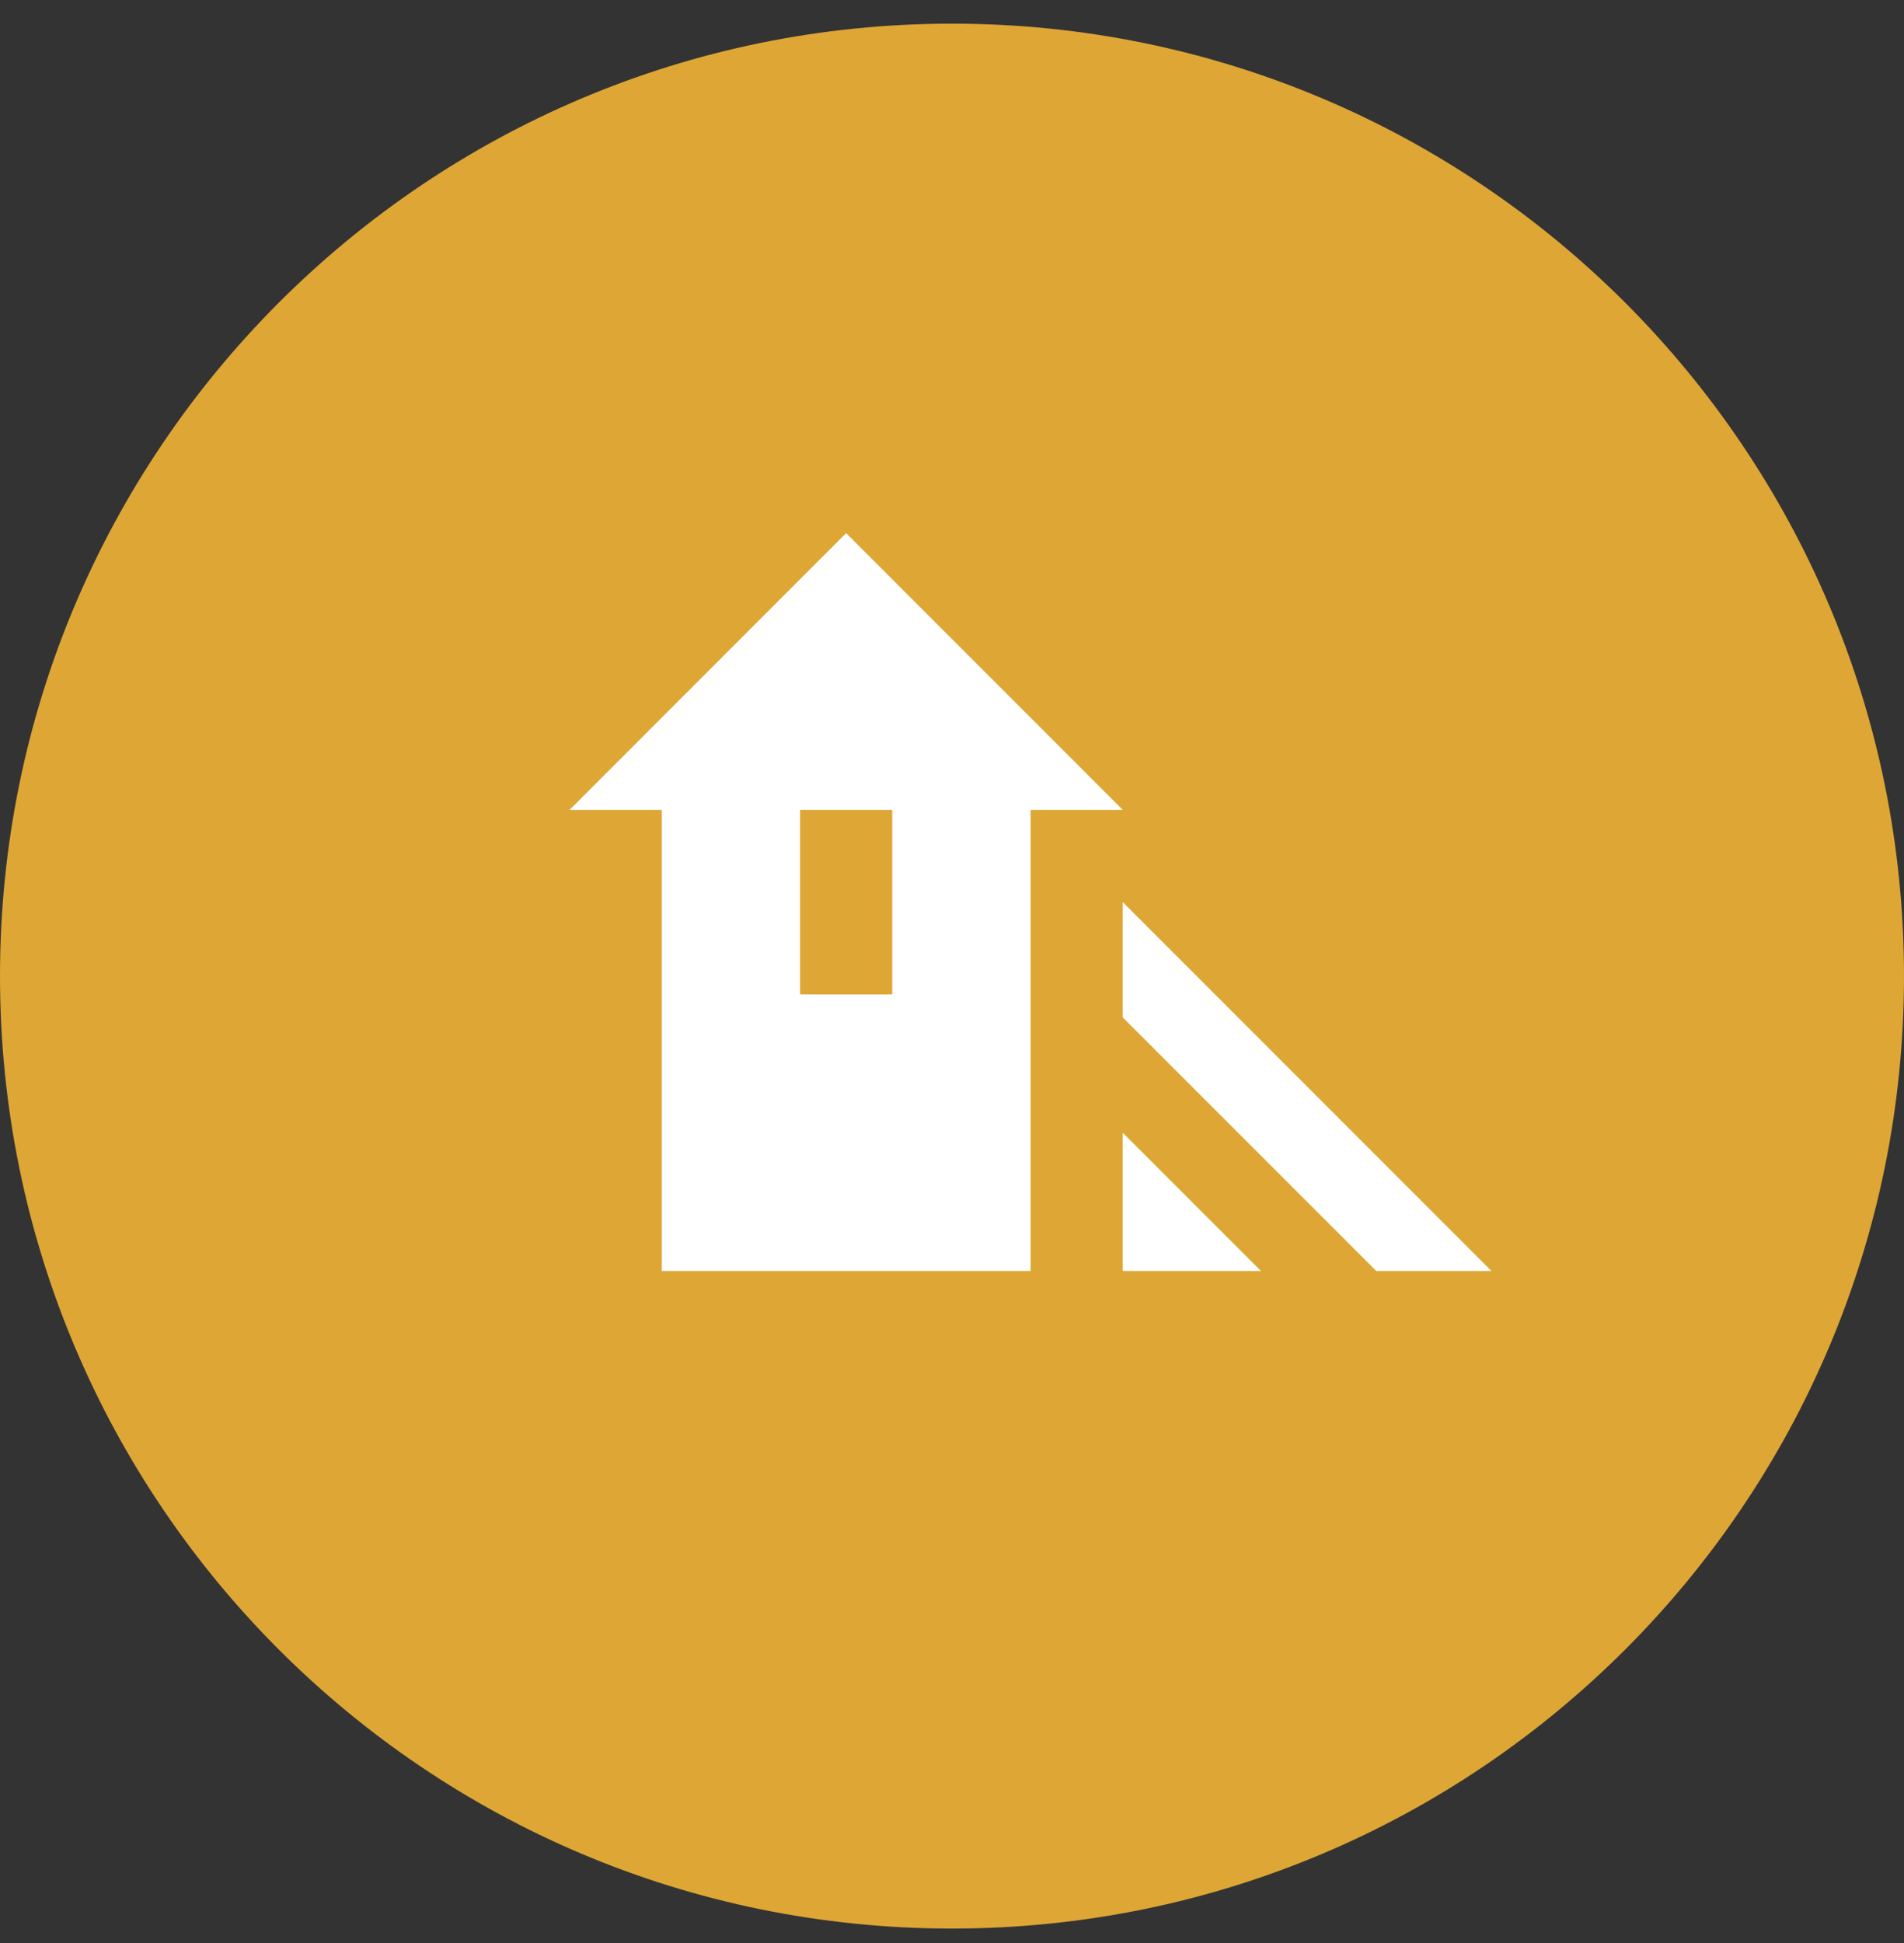
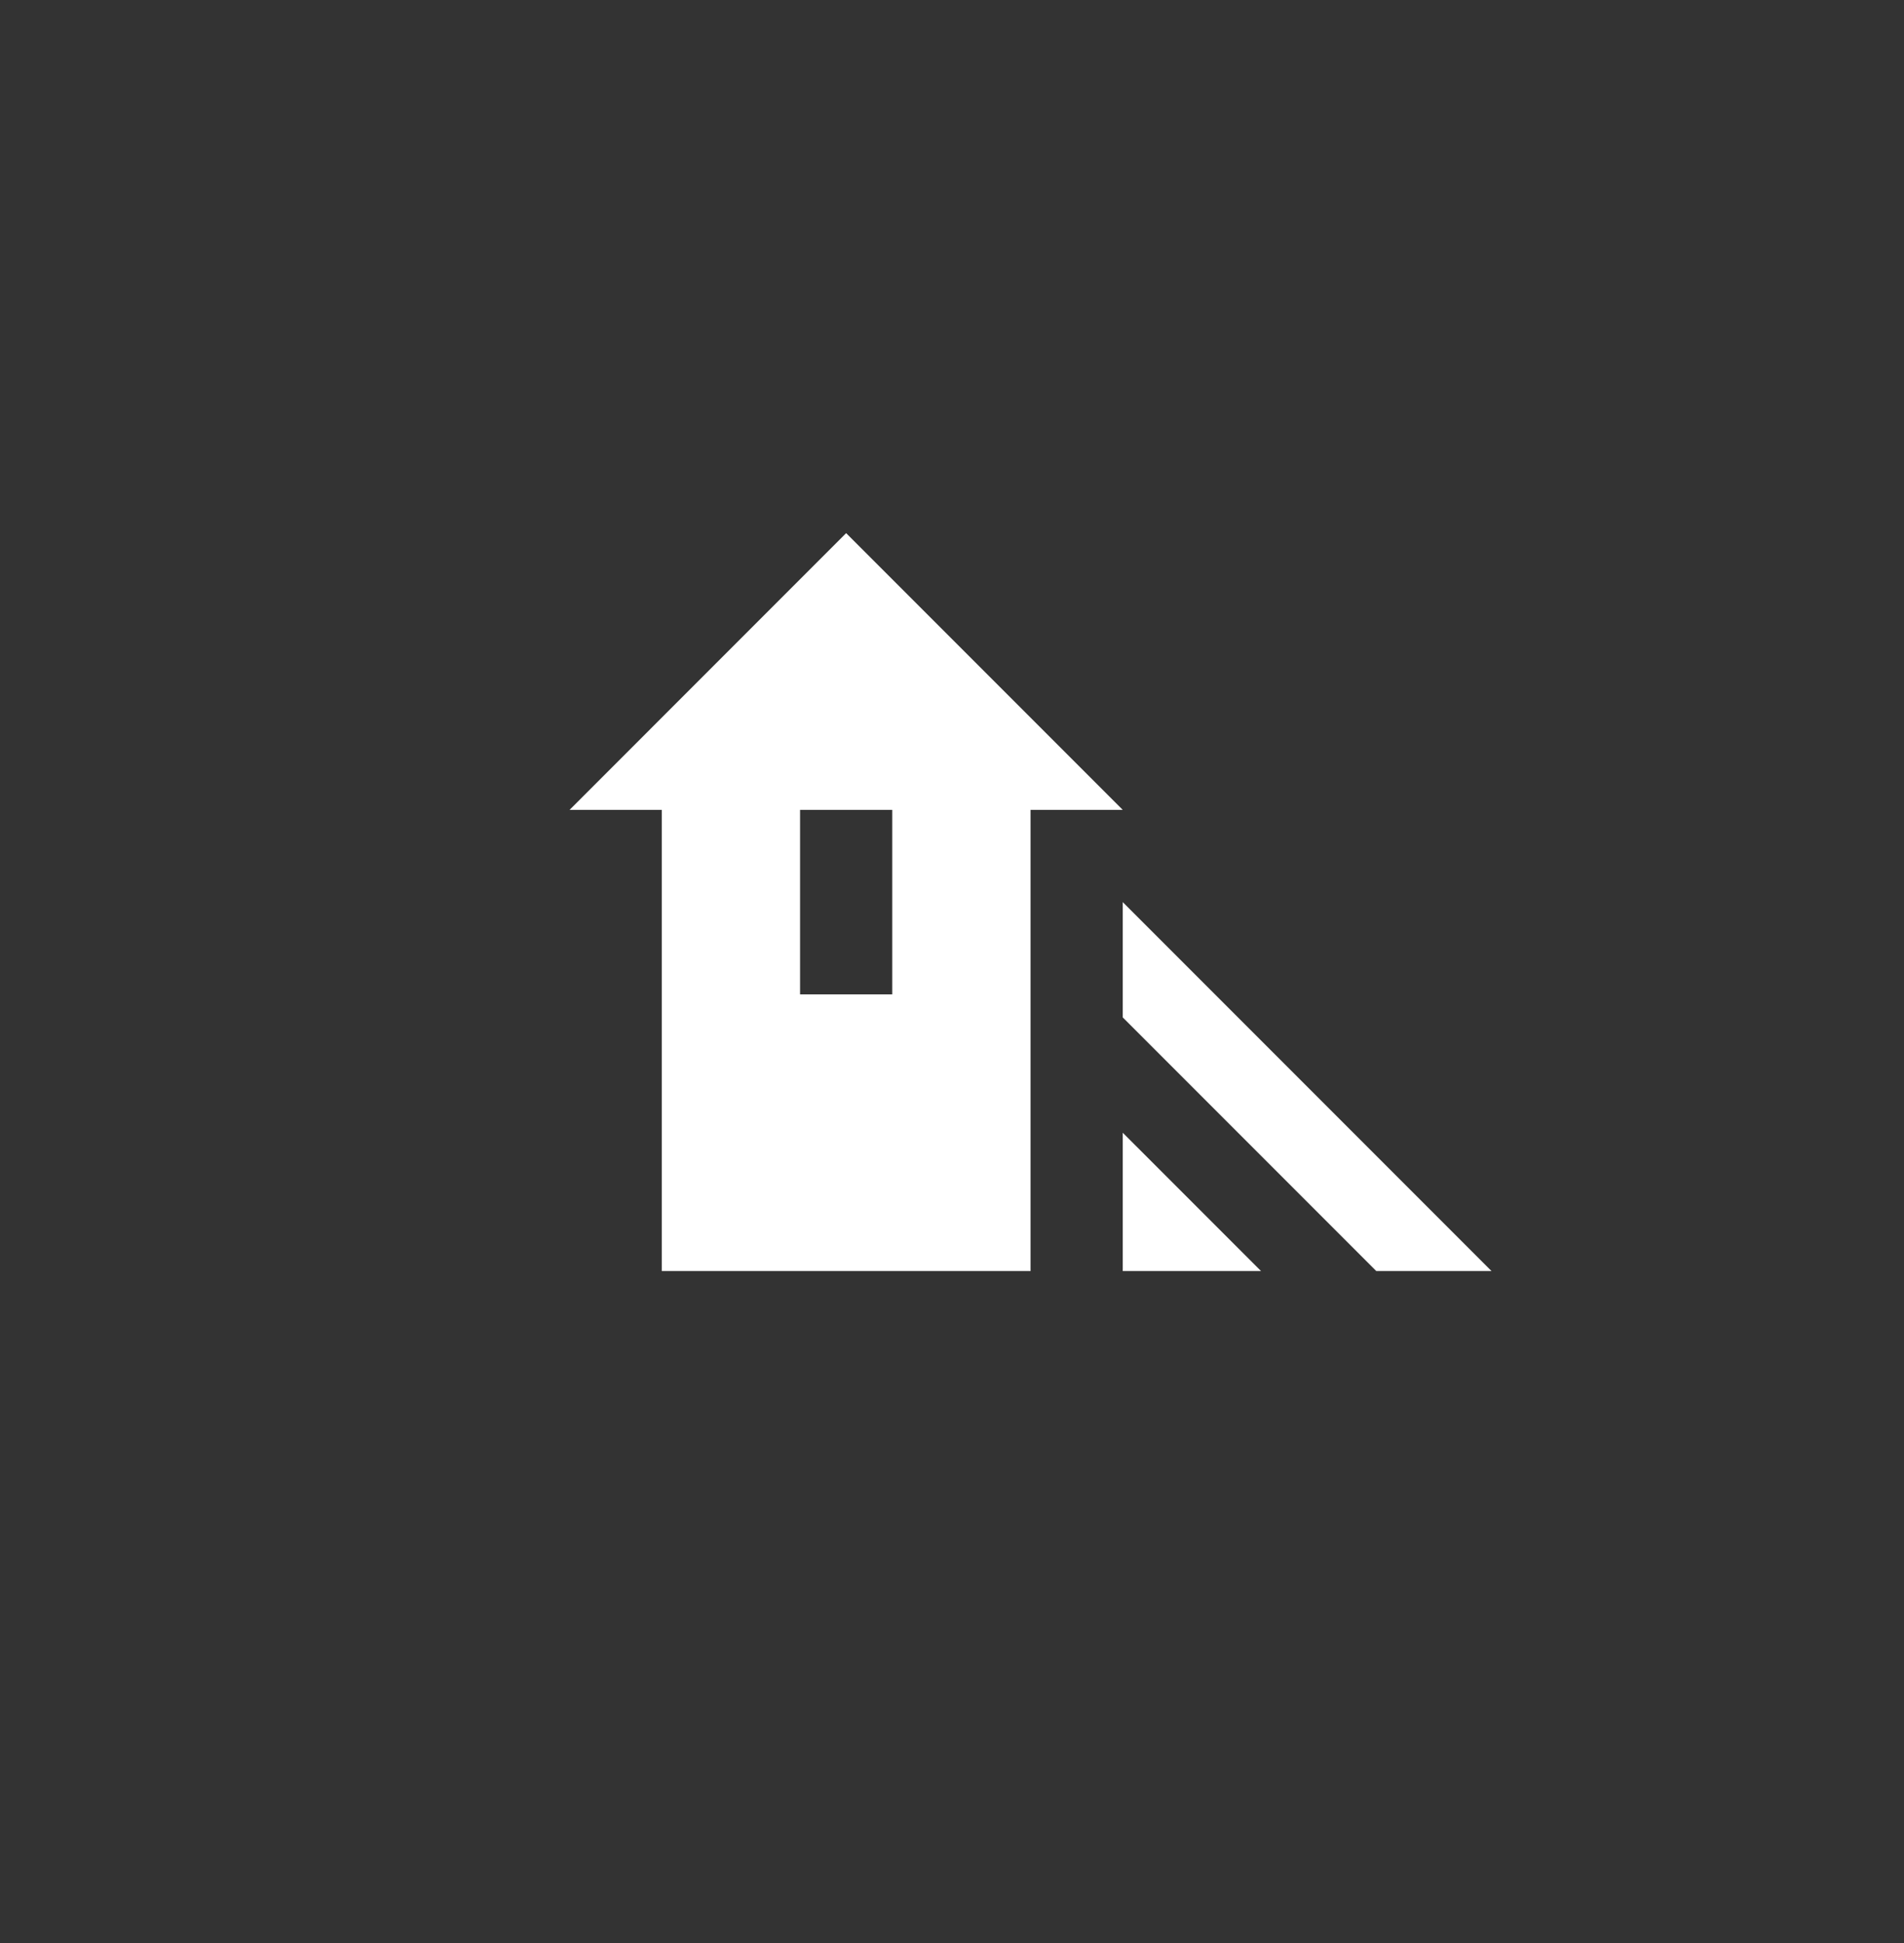
<svg xmlns="http://www.w3.org/2000/svg" width="50" height="51" viewBox="0 0 50 51" fill="none">
  <rect x="0" y="0" width="50" height="51" fill="#333333" stroke="none" />
-   <path d="M25 50.621C38.807 50.621 50 39.428 50 25.621C50 11.814 38.807 0.621 25 0.621C11.193 0.621 0 11.814 0 25.621C0 39.428 11.193 50.621 25 50.621Z" fill="#DEA635" />
  <path d="M29.484 23.679V26.705L36.142 33.363H39.168L29.484 23.679ZM29.484 33.363H33.115L29.484 29.732V33.363ZM22.22 13.994L14.957 21.258H17.378V33.363H27.063V21.258H29.484L22.22 13.994ZM23.431 26.1H21.01V21.258H23.431V26.1Z" fill="white" />
</svg>